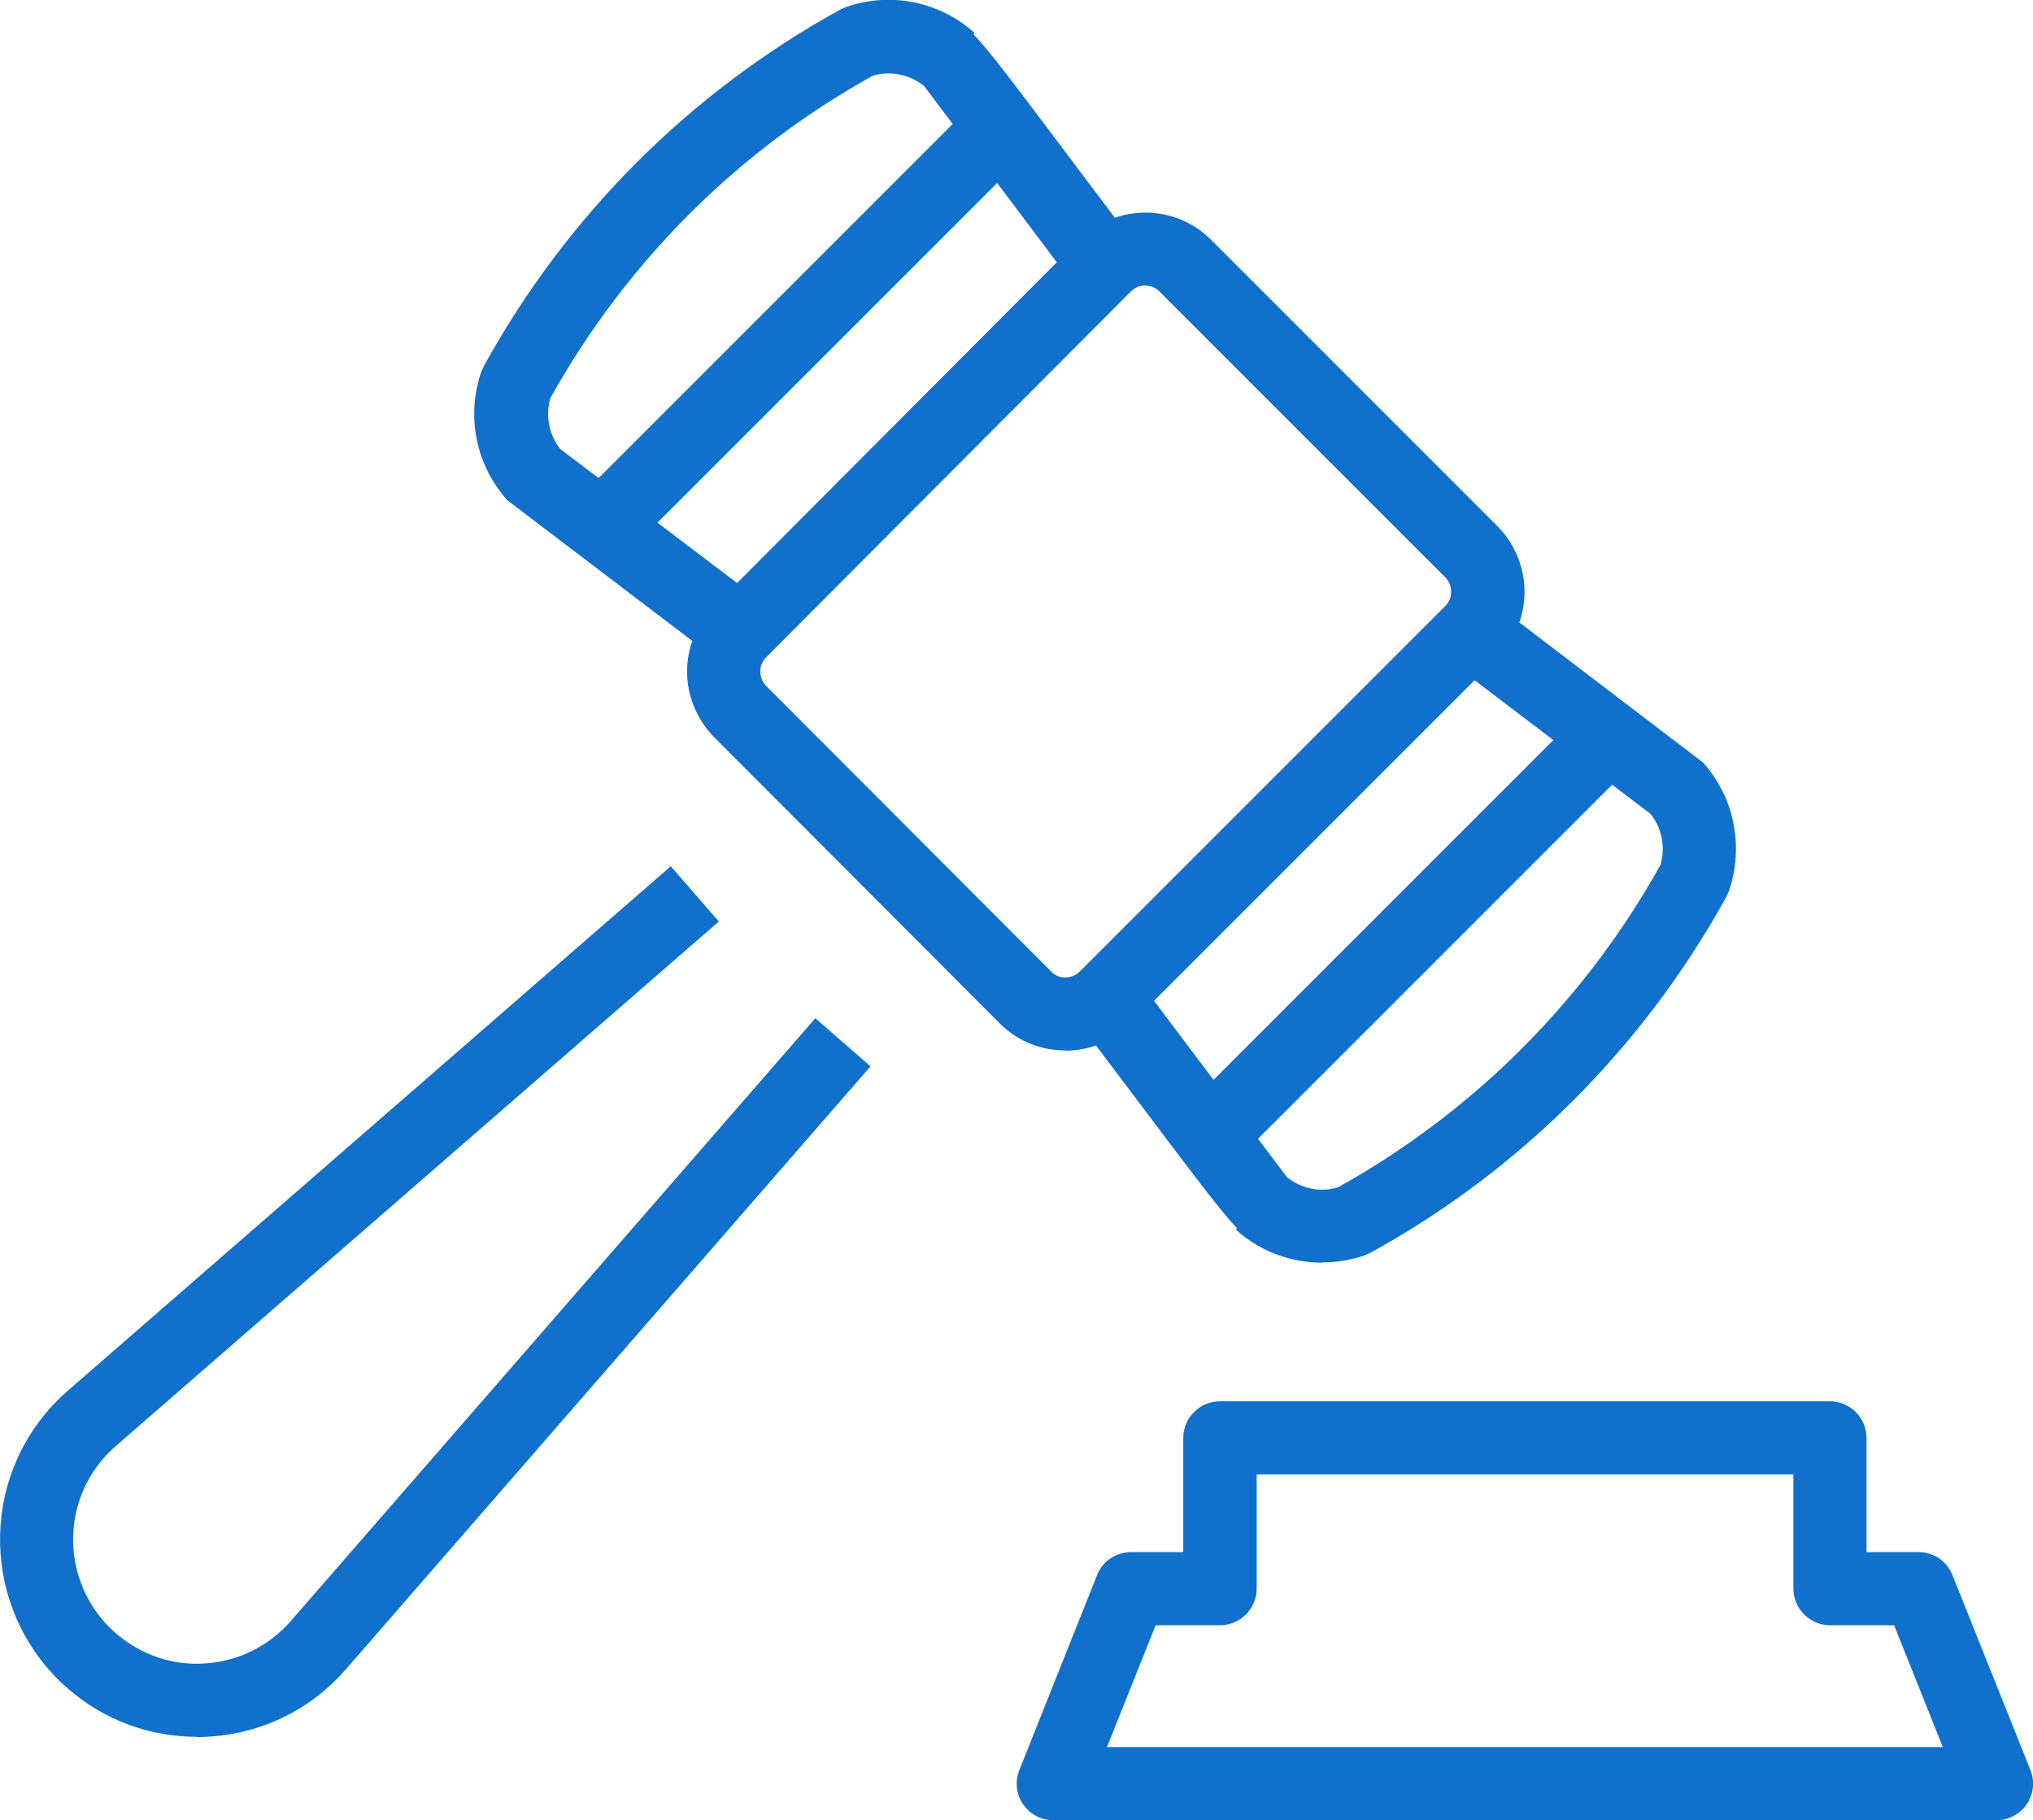
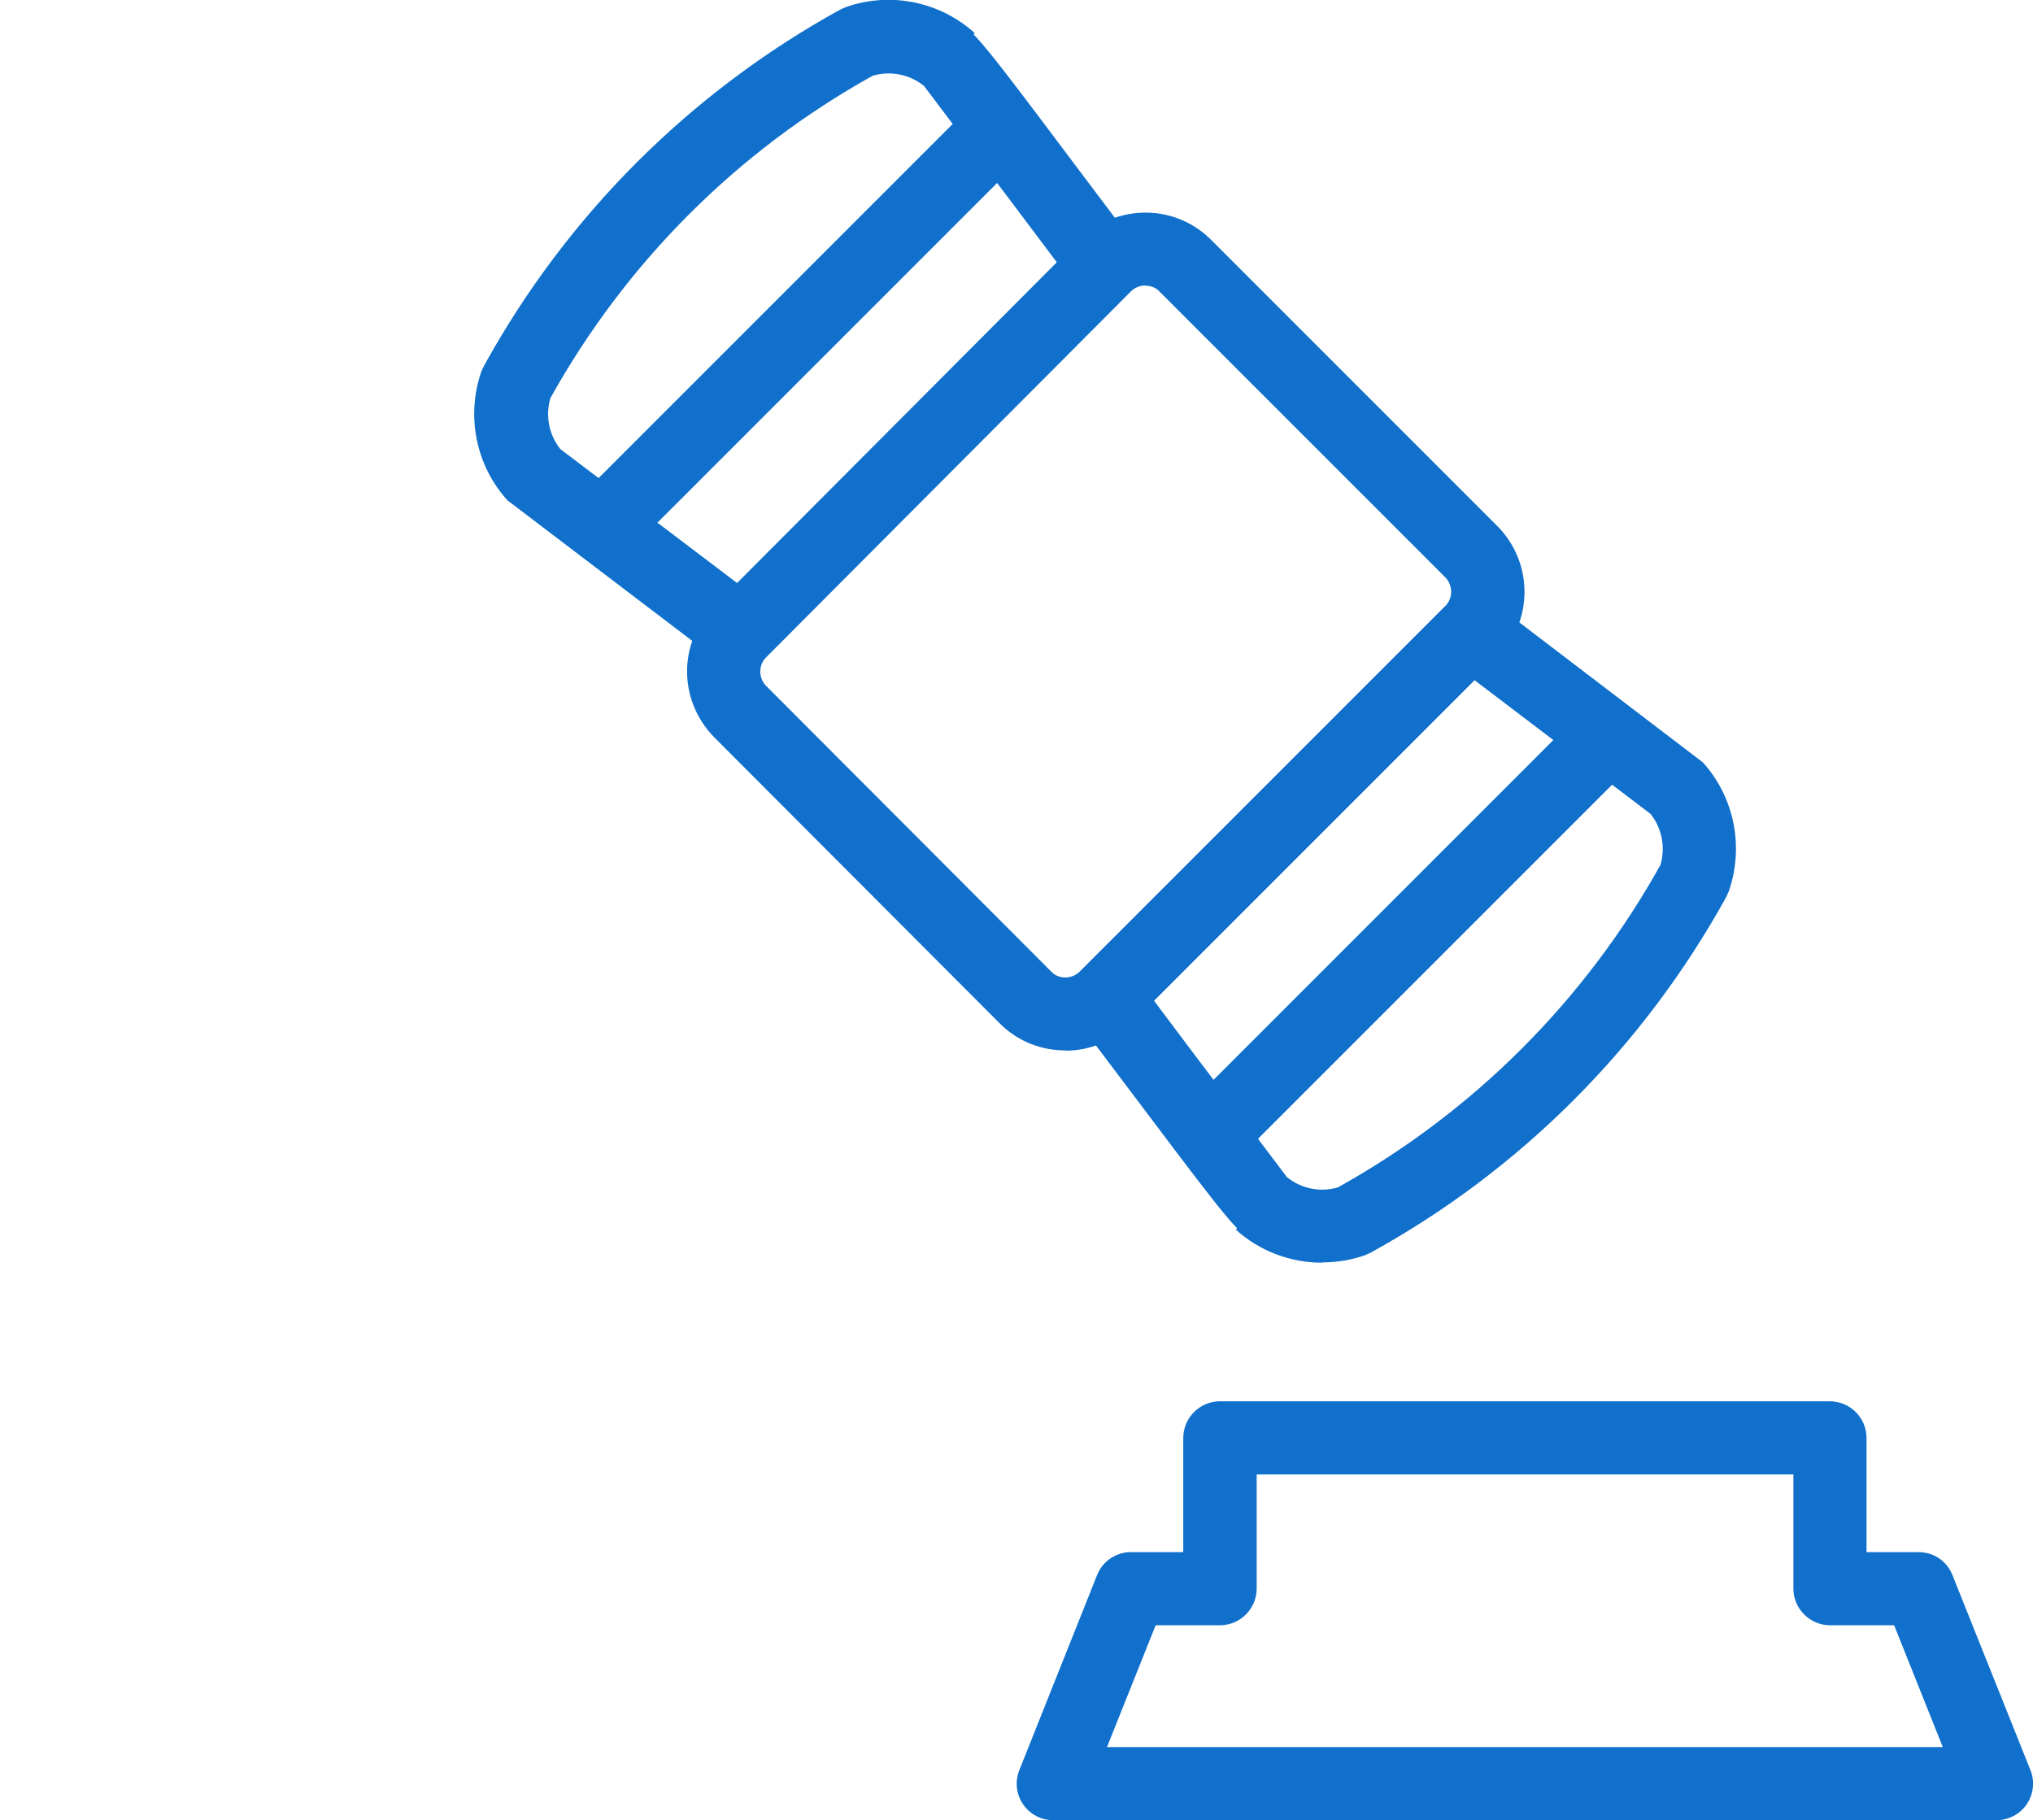
<svg xmlns="http://www.w3.org/2000/svg" id="a" viewBox="0 0 71.44 63.96">
  <g id="b">
    <g id="c">
      <path d="m70.16,63.96h-33.15c-.43,0-.82-.21-1.06-.56-.24-.35-.29-.8-.13-1.2l2.73-6.85c.19-.49.67-.81,1.19-.81h1.84v-4.01c0-.71.58-1.29,1.29-1.29h21.43c.71,0,1.29.58,1.29,1.29v4.01h1.83c.53,0,1,.32,1.19.81l2.74,6.85c.16.4.11.84-.13,1.2-.24.35-.64.56-1.06.56Zm-31.25-2.57h29.36l-1.71-4.28h-2.25c-.71,0-1.29-.58-1.29-1.29v-4.01h-18.86v4.01c0,.71-.58,1.29-1.29,1.29h-2.26l-1.71,4.28Z" fill="#1070cb" />
-       <path d="m6.92,61.03c-1.67,0-3.27-.59-4.54-1.7-2.88-2.51-3.19-6.89-.68-9.78.21-.24.43-.47.68-.68l21.19-18.43,1.69,1.94L4.06,50.82c-.15.13-.29.27-.42.42-1.58,1.81-1.39,4.57.43,6.15.88.76,2,1.15,3.16,1.06,1.16-.08,2.22-.61,2.99-1.49l18.43-21.18,1.94,1.69-18.43,21.18c-1.21,1.4-2.9,2.24-4.75,2.37-.16.01-.33.02-.49.02Z" fill="#1070cb" />
      <path d="m37.43,36.91c-.82,0-1.63-.3-2.26-.91l-10.08-10.1c-1.26-1.3-1.26-3.31-.01-4.59l12.87-12.91c1.29-1.23,3.29-1.24,4.56-.02l10.16,10.16c1.21,1.28,1.2,3.27-.02,4.53l-12.92,12.92c-.65.62-1.47.93-2.3.93Zm2.82-26.88c-.18,0-.36.07-.5.2l-12.84,12.88c-.26.27-.26.71.01.99l10.05,10.07c.25.24.69.24.96-.02l12.88-12.88c.24-.25.25-.68,0-.96l-10.09-10.09c-.12-.12-.29-.18-.46-.18Z" fill="#1070cb" />
-       <path d="m25.22,23.2l-7.39-5.62c-1.11-1.23-1.46-2.97-.91-4.54l.09-.19C19.92,7.57,24.24,3.25,29.52.34l.2-.09c1.56-.55,3.3-.2,4.53.91l-.04.05c.51.51,1.44,1.75,3.73,4.8.99,1.31,1.82,2.42,1.9,2.52l-1.98,1.64c-.05-.05-.05-.06-1.97-2.61-1.23-1.64-3.05-4.05-3.42-4.54-.51-.41-1.18-.54-1.8-.36-4.77,2.65-8.68,6.57-11.33,11.33-.18.62-.05,1.29.35,1.79l7.1,5.38-1.55,2.05Z" fill="#1070cb" />
+       <path d="m25.22,23.2l-7.39-5.62c-1.11-1.23-1.46-2.97-.91-4.54l.09-.19C19.92,7.57,24.24,3.25,29.52.34l.2-.09c1.56-.55,3.3-.2,4.53.91l-.04.05c.51.51,1.44,1.75,3.73,4.8.99,1.31,1.82,2.42,1.9,2.52l-1.98,1.64c-.05-.05-.05-.06-1.97-2.61-1.23-1.64-3.05-4.05-3.42-4.54-.51-.41-1.18-.54-1.8-.36-4.77,2.65-8.68,6.57-11.33,11.33-.18.62-.05,1.29.35,1.79l7.1,5.38-1.55,2.05" fill="#1070cb" />
      <rect x="17.88" y="10.39" width="20.21" height="2.57" transform="translate(-.06 23.2) rotate(-45)" fill="#1070cb" />
      <path d="m46.46,44.37c-1.1,0-2.19-.4-3.03-1.16l.04-.05c-.5-.51-1.43-1.74-3.71-4.77-1-1.32-1.84-2.44-1.92-2.55l1.98-1.64c.05.05.05.06,1.99,2.64,1.3,1.72,3.04,4.03,3.41,4.52.5.41,1.18.55,1.8.36,4.76-2.65,8.68-6.57,11.33-11.33.18-.62.05-1.29-.35-1.79l-7.08-5.38,1.55-2.05,7.37,5.62c1.11,1.23,1.45,2.97.91,4.53l-.09.2c-2.91,5.27-7.23,9.6-12.5,12.5l-.2.09c-.49.17-1,.25-1.5.25Z" fill="#1070cb" />
      <rect x="39.59" y="31.43" width="20.21" height="2.57" transform="translate(-8.58 44.72) rotate(-45)" fill="#1070cb" />
    </g>
  </g>
</svg>